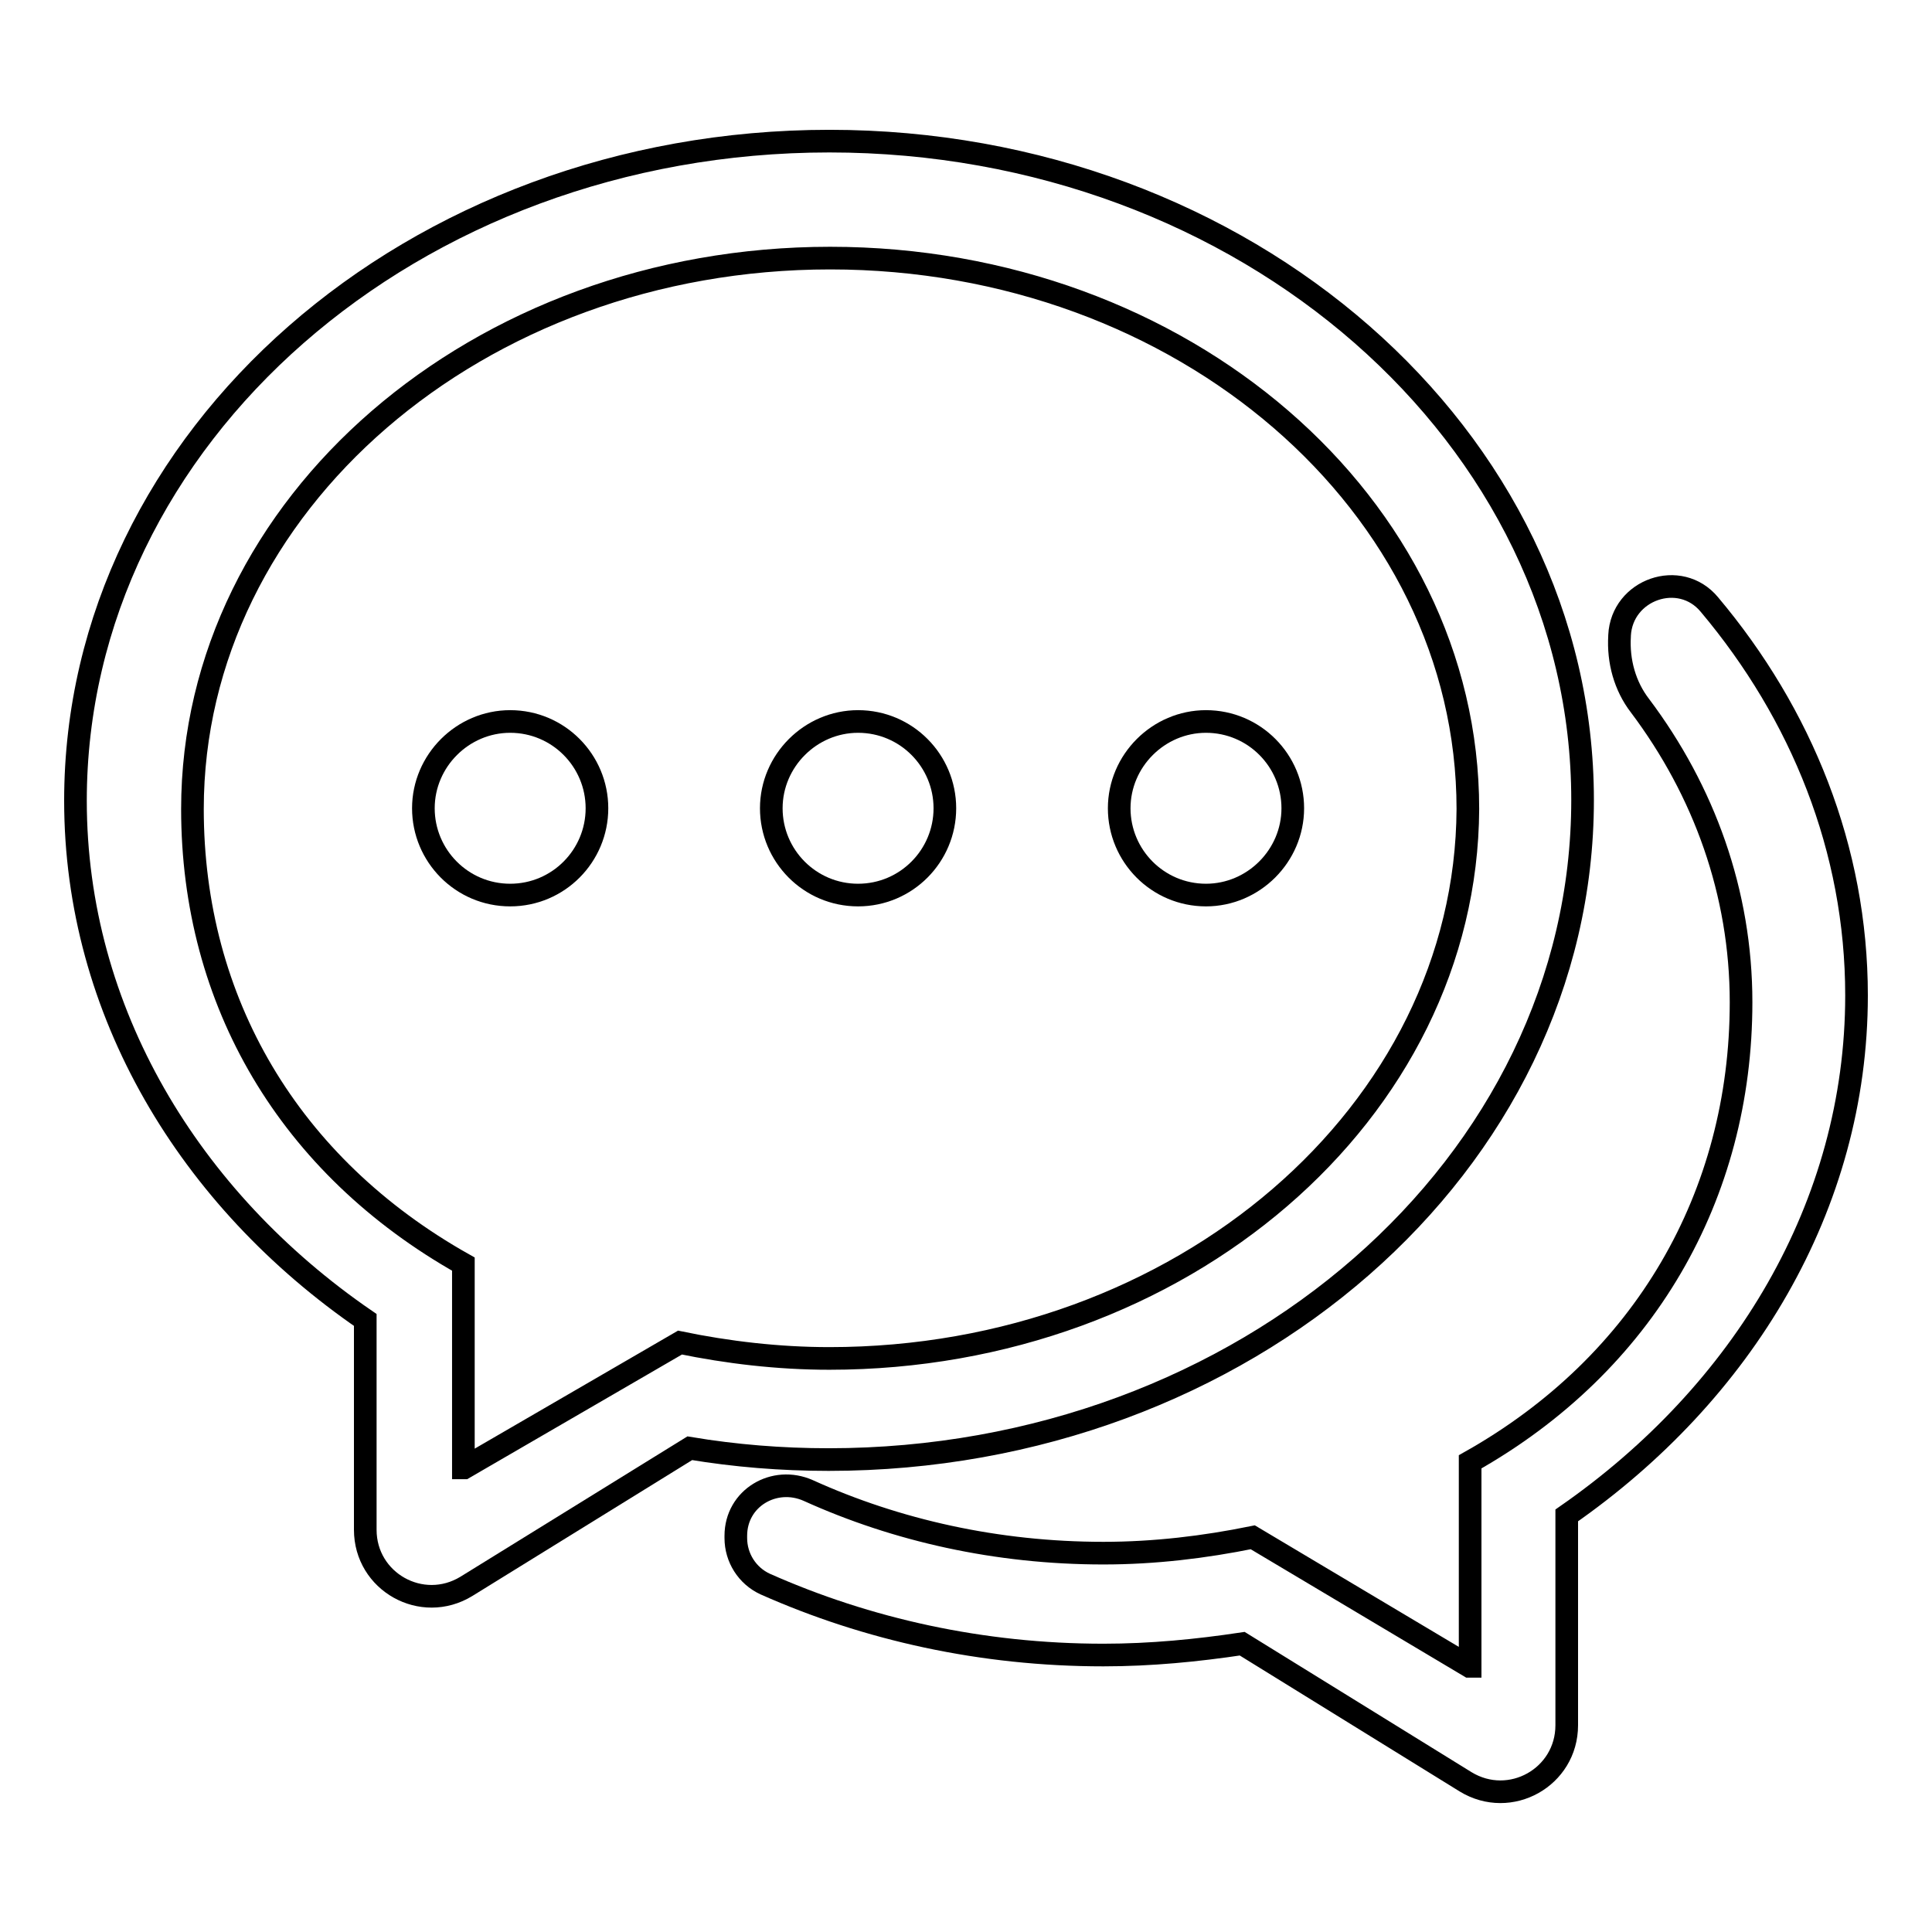
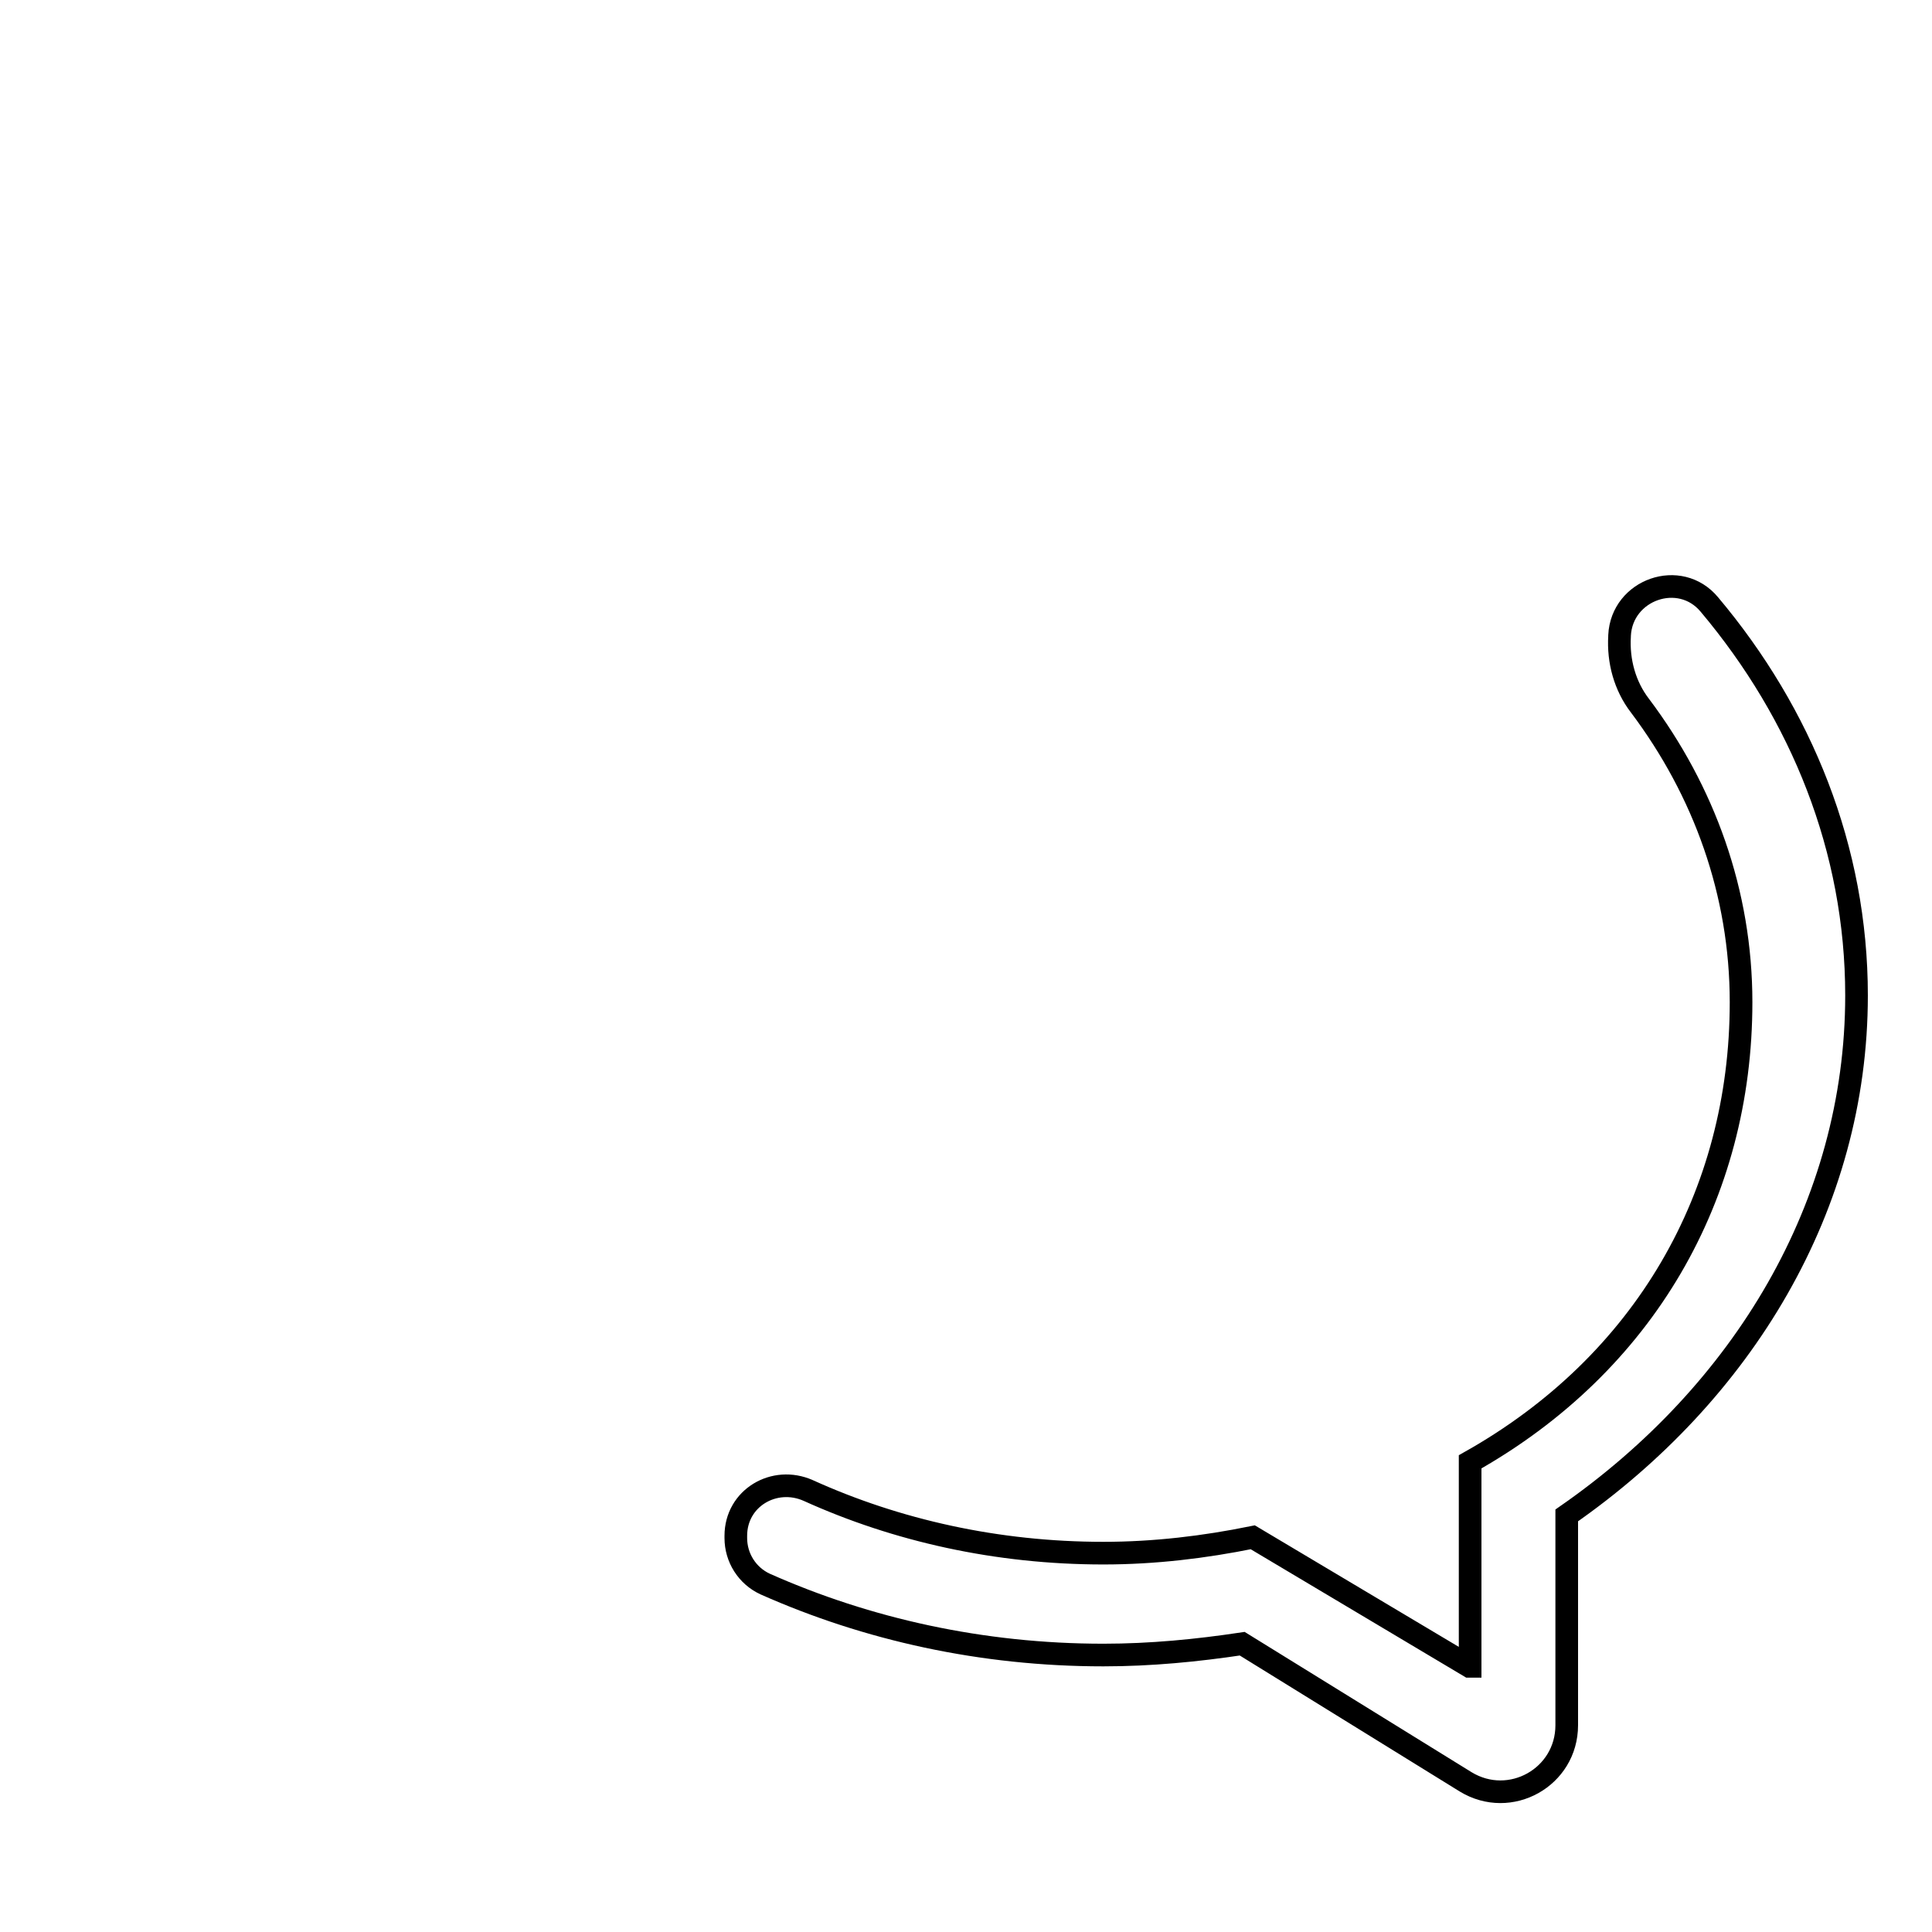
<svg xmlns="http://www.w3.org/2000/svg" version="1.1" x="0px" y="0px" viewBox="0 0 256 256" enable-background="new 0 0 256 256" xml:space="preserve">
  <g>
    <g>
-       <path stroke-width="3" fill-opacity="0" stroke="#000000" d="M109.9,18.7C54.7,18.7,10,57.9,10,106.1c0,27.9,15.1,52.8,38.4,68.8c0,0,0,0,0,0v27.8c0,6.9,7.5,11.1,13.4,7.5l29.6-18.3c0,0,0,0,0,0c6,1,12.1,1.5,18.4,1.5c55.1,0,99.9-39.1,99.9-87.4C209.7,57.9,165,18.7,109.9,18.7z M109.9,180c-6.8,0-13.5-0.8-19.8-2.1c0,0,0,0,0,0l-28.6,16.6c0,0-0.1,0-0.1,0v-27c0,0,0,0,0,0c-23.1-13-35.9-34.8-35.9-60.3c0-40.3,37.8-73,84.5-73s84.5,32.7,84.5,73C194.3,147.4,156.5,180,109.9,180z" />
-       <path stroke-width="3" fill-opacity="0" stroke="#000000" d="M159.8,118.6c-6.4,0-11.5-5.2-11.5-11.5s5.2-11.5,11.5-11.5c6.4,0,11.5,5.2,11.5,11.5C171.3,113.4,166.1,118.6,159.8,118.6L159.8,118.6z" />
-       <path stroke-width="3" fill-opacity="0" stroke="#000000" d="M113.7,118.6c-6.4,0-11.5-5.2-11.5-11.5s5.2-11.5,11.5-11.5c6.4,0,11.5,5.2,11.5,11.5C125.2,113.4,120.1,118.6,113.7,118.6L113.7,118.6z" />
-       <path stroke-width="3" fill-opacity="0" stroke="#000000" d="M67.6,118.6c-6.4,0-11.5-5.2-11.5-11.5s5.2-11.5,11.5-11.5c6.4,0,11.5,5.2,11.5,11.5C79.1,113.4,74,118.6,67.6,118.6L67.6,118.6z" />
-       <path stroke-width="3" fill-opacity="0" stroke="#000000" d="M67.6,118.6" />
      <path stroke-width="3" fill-opacity="0" stroke="#000000" d="M246,131.9c0-19.4-7.3-37.3-19.5-51.8c-3.9-4.7-11.6-2-11.9,4.1v0.1c-0.2,3.3,0.7,6.6,2.7,9.2c8.5,11.3,13.4,24.8,13.4,39.3c0,25.6-12.8,47.9-35.9,60.9c0,0,0,0,0,0v27.1c0,0,0,0-0.1,0L166,203.7c0,0,0,0,0,0c-6.4,1.3-13,2.1-19.8,2.1c-14.1,0-27.4-3-39.1-8.3c-4.5-2-9.6,1-9.6,6v0.3c0,2.6,1.5,5,3.9,6.1c13.5,6,28.7,9.4,44.8,9.4c6.3,0,12.4-0.6,18.4-1.5c0,0,0,0,0,0l29.6,18.3c5.9,3.6,13.4-0.6,13.4-7.5v-27.8l0,0C230.9,184.6,246,159.8,246,131.9z" />
    </g>
  </g>
</svg>